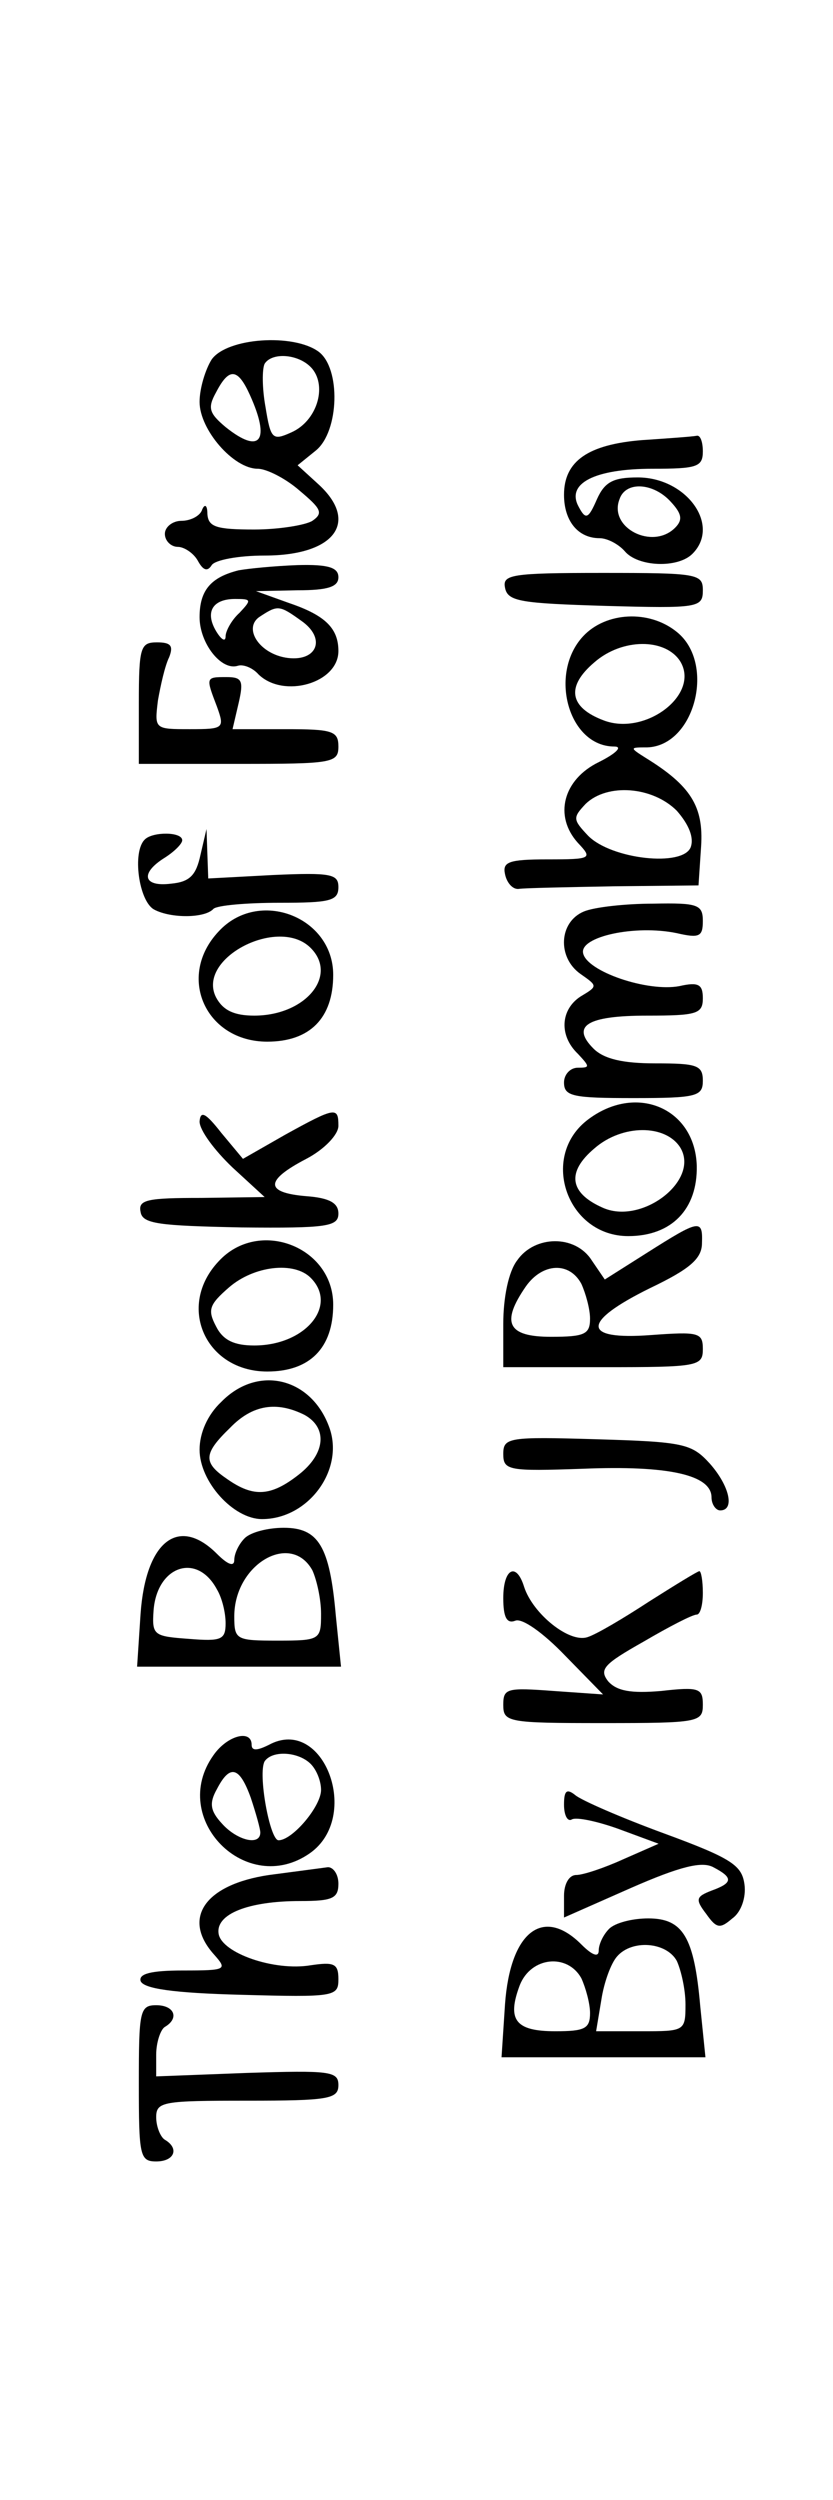
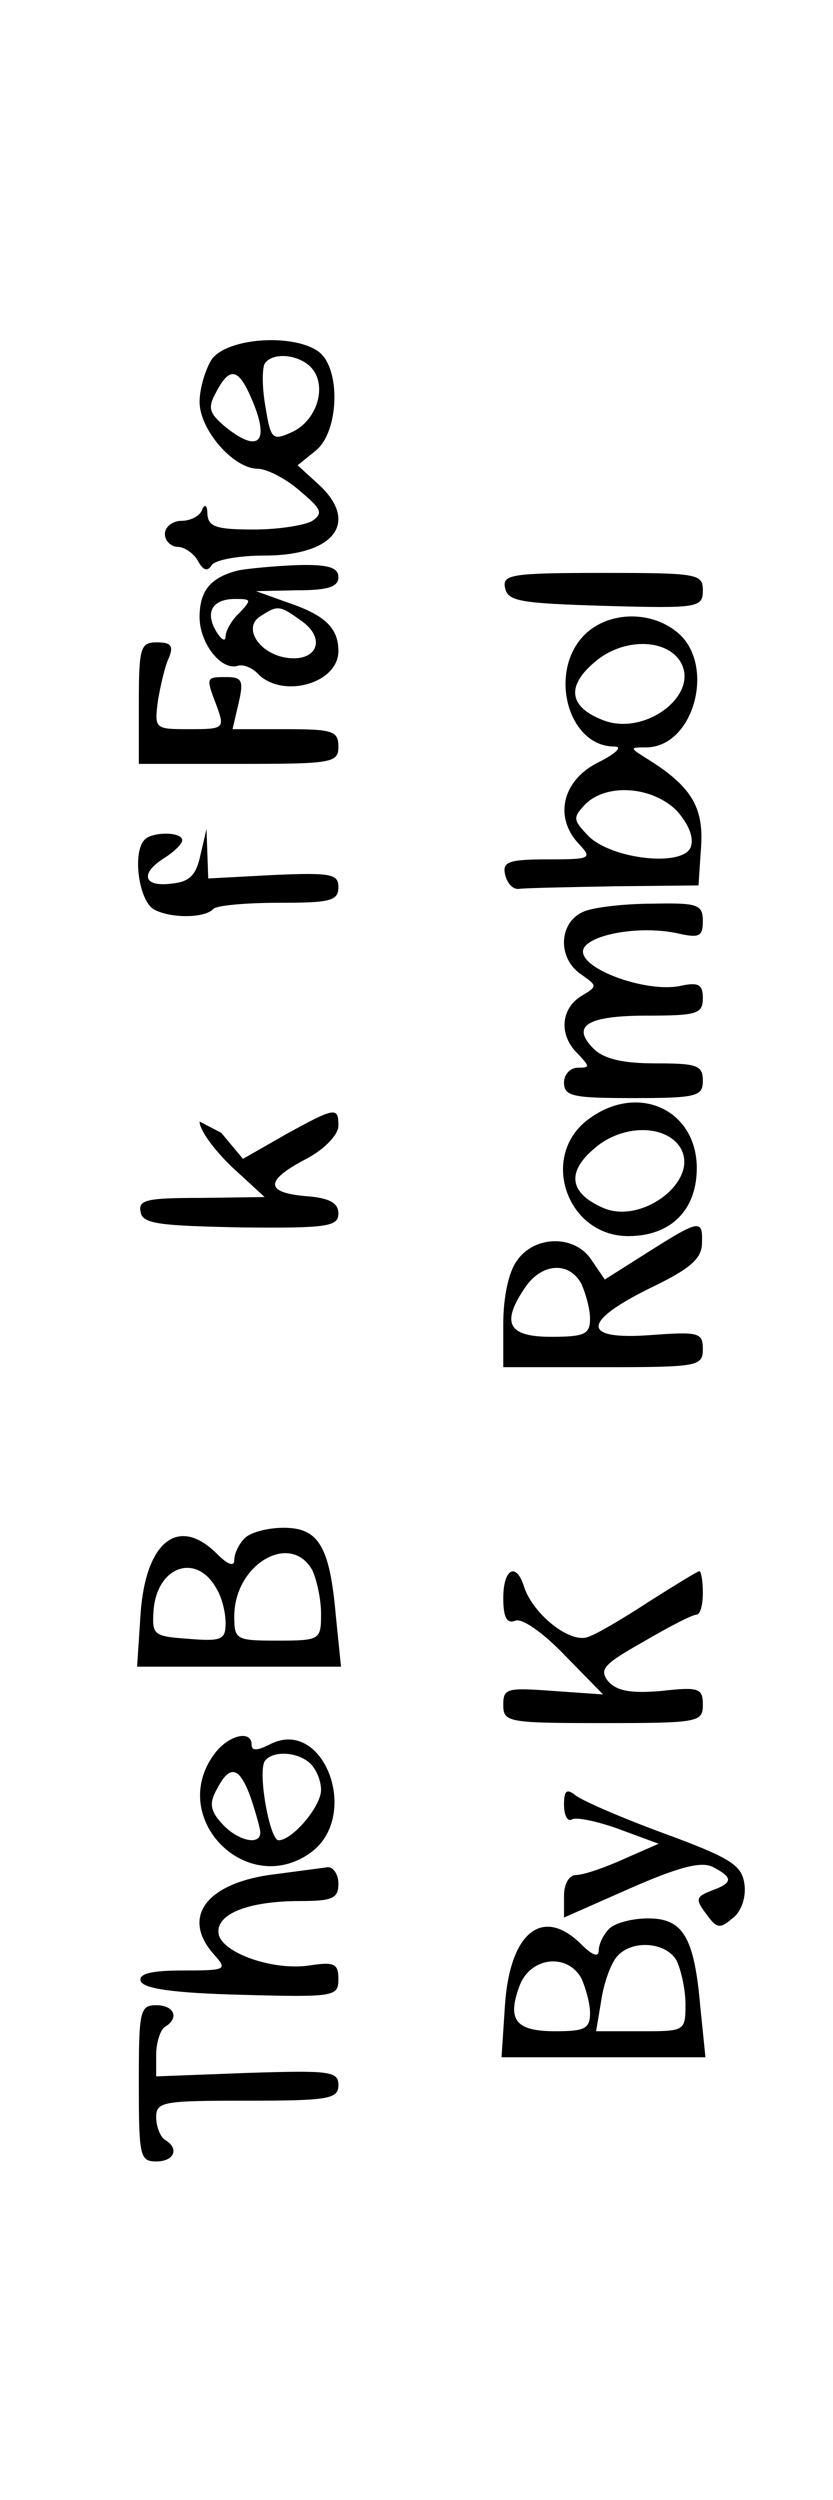
<svg xmlns="http://www.w3.org/2000/svg" version="1.0" width="96" height="288" viewBox="0 0 96 288" preserveAspectRatio="xMidYMid meet">
  <g transform="translate(0,288) scale(0.1,-0.1)" fill="#000000" stroke="none">
    <path d="M244 2466 c-7 -11 -14 -33 -14 -49 0 -32 39 -77 67 -77 10 0 32 -11 48 -25 25 -21 28 -26 15 -35 -8 -5 -39 -10 -67 -10 -44 0 -53 3 -54 18 0 10 -3 12 -6 5 -2 -7 -13 -13 -24 -13 -10 0 -19 -7 -19 -15 0 -8 7 -15 15 -15 7 0 18 -7 23 -16 6 -11 11 -13 16 -5 4 6 31 11 61 11 81 0 110 39 61 83 l-23 21 21 17 c27 22 29 95 3 114 -29 21 -105 16 -123 -9z m116 -11 c17 -21 5 -60 -24 -73 -22 -10 -24 -8 -30 29 -4 22 -4 44 -1 50 9 14 41 11 55 -6z m-72 -30 c24 -53 12 -69 -28 -37 -19 16 -21 22 -11 40 15 29 25 28 39 -3z" />
-     <path d="M740 2373 c-62 -5 -90 -24 -90 -63 0 -30 16 -50 41 -50 9 0 22 -7 29 -15 15 -18 61 -20 78 -3 33 33 -7 88 -63 88 -28 0 -38 -5 -47 -25 -10 -23 -13 -24 -21 -9 -15 27 18 44 85 44 51 0 58 2 58 20 0 11 -3 19 -7 18 -5 -1 -33 -3 -63 -5z m33 -71 c13 -14 14 -21 5 -30 -26 -26 -77 0 -64 33 7 21 39 19 59 -3z" />
    <path d="M275 2223 c-32 -8 -45 -23 -45 -54 0 -30 25 -62 44 -56 6 2 17 -2 24 -10 29 -28 92 -10 92 27 0 26 -15 41 -56 55 l-39 14 48 1 c35 0 47 4 47 15 0 11 -11 15 -47 14 -27 -1 -57 -4 -68 -6z m1 -49 c-9 -8 -16 -21 -16 -27 0 -7 -5 -4 -11 6 -13 22 -4 37 22 37 19 0 19 -1 5 -16z m71 -9 c29 -20 19 -47 -15 -43 -33 4 -53 35 -32 48 20 13 22 13 47 -5z" />
    <path d="M582 2203 c3 -16 18 -18 116 -21 107 -3 112 -2 112 18 0 19 -6 20 -116 20 -105 0 -115 -2 -112 -17z" />
    <path d="M672 2147 c-40 -43 -17 -127 36 -127 10 0 2 -8 -18 -18 -41 -20 -52 -62 -24 -93 17 -18 16 -19 -35 -19 -45 0 -52 -3 -49 -17 2 -10 9 -18 16 -17 6 1 56 2 110 3 l97 1 3 45 c3 46 -12 70 -64 102 -19 12 -18 12 2 12 55 2 79 97 34 133 -32 26 -82 23 -108 -5z m112 -29 c23 -38 -40 -86 -88 -68 -40 15 -44 39 -11 67 32 28 82 28 99 1z m-4 -172 c14 -16 20 -31 16 -42 -9 -23 -91 -14 -118 13 -18 19 -18 21 -3 37 25 24 77 20 105 -8z" />
    <path d="M160 2070 l0 -70 115 0 c108 0 115 1 115 20 0 18 -7 20 -61 20 l-61 0 7 30 c6 26 4 30 -14 30 -24 0 -24 0 -11 -34 9 -25 8 -26 -31 -26 -41 0 -41 0 -37 33 3 17 8 40 13 50 5 13 2 17 -14 17 -19 0 -21 -5 -21 -70z" />
    <path d="M167 1913 c-15 -14 -7 -72 11 -81 19 -10 58 -10 68 1 4 4 38 7 76 7 58 0 68 2 68 18 0 15 -8 17 -75 14 l-75 -4 -1 28 -1 29 -7 -30 c-5 -23 -12 -31 -34 -33 -32 -4 -36 12 -7 30 11 7 20 16 20 20 0 10 -34 10 -43 1z" />
    <path d="M673 1830 c-29 -12 -31 -53 -4 -72 20 -14 20 -14 0 -26 -23 -15 -25 -45 -3 -66 14 -15 14 -16 0 -16 -9 0 -16 -8 -16 -17 0 -16 10 -18 80 -18 73 0 80 2 80 20 0 18 -7 20 -55 20 -37 0 -59 5 -71 17 -26 26 -8 38 62 38 57 0 64 2 64 20 0 16 -5 19 -27 14 -37 -7 -107 17 -111 38 -4 19 60 33 108 23 26 -6 30 -4 30 14 0 19 -6 21 -57 20 -32 0 -68 -4 -80 -9z" />
-     <path d="M252 1807 c-49 -52 -15 -127 56 -127 49 0 76 27 76 77 0 67 -86 100 -132 50z m106 -19 c32 -32 -6 -78 -65 -78 -23 0 -36 6 -44 21 -23 45 72 94 109 57z" />
    <path d="M676 1589 c-54 -43 -22 -133 48 -133 50 0 80 31 79 81 -2 67 -71 96 -127 52z m108 -31 c23 -38 -45 -90 -90 -69 -38 17 -41 41 -9 68 32 28 82 28 99 1z" />
-     <path d="M230 1588 c0 -10 17 -33 38 -53 l37 -34 -73 -1 c-62 0 -73 -2 -70 -16 2 -14 21 -16 116 -18 99 -1 112 1 112 16 0 12 -10 18 -37 20 -48 4 -48 18 0 43 21 11 37 28 37 38 0 22 -3 22 -61 -10 l-49 -28 -25 30 c-18 23 -24 26 -25 13z" />
+     <path d="M230 1588 c0 -10 17 -33 38 -53 l37 -34 -73 -1 c-62 0 -73 -2 -70 -16 2 -14 21 -16 116 -18 99 -1 112 1 112 16 0 12 -10 18 -37 20 -48 4 -48 18 0 43 21 11 37 28 37 38 0 22 -3 22 -61 -10 l-49 -28 -25 30 z" />
    <path d="M746 1437 l-49 -31 -15 22 c-19 30 -66 29 -86 0 -10 -13 -16 -43 -16 -73 l0 -50 115 0 c110 0 115 1 115 21 0 19 -5 20 -60 16 -80 -6 -80 15 -1 54 46 22 60 34 60 52 1 28 -3 27 -63 -11z m-76 -36 c5 -11 10 -29 10 -40 0 -18 -6 -21 -45 -21 -50 0 -58 16 -29 58 19 27 50 29 64 3z" />
-     <path d="M252 1427 c-49 -52 -15 -127 56 -127 49 0 76 27 76 77 0 67 -86 100 -132 50z m106 -19 c32 -32 -6 -78 -65 -78 -23 0 -36 6 -44 22 -10 19 -8 25 15 45 29 25 75 30 94 11z" />
-     <path d="M255 1265 c-16 -15 -25 -36 -25 -55 0 -37 39 -80 72 -80 54 0 96 58 77 107 -21 56 -82 71 -124 28z m96 -15 c27 -15 24 -45 -7 -69 -32 -25 -52 -26 -82 -5 -28 19 -28 29 3 59 26 27 54 31 86 15z" />
-     <path d="M580 1205 c0 -19 6 -20 92 -17 98 4 148 -7 148 -33 0 -8 5 -15 10 -15 17 0 11 28 -12 54 -21 23 -30 25 -131 28 -101 3 -107 2 -107 -17z" />
    <path d="M282 1108 c-7 -7 -12 -18 -12 -25 0 -8 -7 -6 -20 7 -44 44 -82 15 -88 -69 l-4 -61 117 0 118 0 -6 59 c-7 80 -20 101 -60 101 -18 0 -38 -5 -45 -12z m78 -37 c5 -11 10 -33 10 -50 0 -30 -1 -31 -50 -31 -48 0 -50 1 -50 28 0 60 65 98 90 53z m-110 -22 c6 -10 10 -27 10 -39 0 -19 -5 -21 -42 -18 -41 3 -43 4 -41 33 4 51 50 67 73 24z" />
    <path d="M580 1039 c0 -22 4 -30 14 -26 8 3 32 -14 57 -40 l44 -45 -57 4 c-54 4 -58 3 -58 -16 0 -20 5 -21 115 -21 110 0 115 1 115 21 0 19 -4 21 -48 16 -35 -3 -51 0 -61 11 -11 14 -5 20 41 46 29 17 56 31 61 31 4 0 7 11 7 25 0 14 -2 25 -4 25 -2 0 -28 -16 -58 -35 -29 -19 -61 -38 -71 -41 -21 -7 -63 27 -73 58 -9 29 -24 21 -24 -13z" />
    <path d="M246 858 c-52 -73 38 -164 111 -113 60 42 16 159 -47 125 -14 -7 -20 -7 -20 0 0 18 -28 11 -44 -12z m112 -10 c7 -7 12 -20 12 -30 0 -19 -33 -58 -49 -58 -10 0 -24 77 -16 91 9 13 39 11 53 -3z m-69 -39 c6 -18 11 -36 11 -40 0 -16 -27 -9 -44 10 -14 15 -15 24 -6 40 15 29 26 26 39 -10z" />
    <path d="M650 801 c0 -12 4 -20 9 -17 5 3 29 -2 54 -11 l46 -17 -41 -18 c-22 -10 -46 -18 -54 -18 -8 0 -14 -10 -14 -24 l0 -25 77 34 c57 25 82 31 95 24 23 -12 23 -18 -2 -27 -18 -7 -19 -10 -6 -27 12 -17 16 -17 30 -5 10 7 16 24 14 39 -3 22 -14 30 -93 59 -49 18 -95 38 -102 44 -10 8 -13 5 -13 -11z" />
    <path d="M310 720 c-74 -11 -101 -50 -63 -92 15 -17 14 -18 -36 -18 -38 0 -51 -4 -49 -12 3 -9 38 -14 116 -16 108 -3 112 -2 112 18 0 18 -5 20 -32 16 -42 -7 -102 14 -106 36 -4 23 34 38 94 38 37 0 44 3 44 20 0 11 -6 19 -12 19 -7 -1 -38 -5 -68 -9z" />
    <path d="M702 658 c-7 -7 -12 -18 -12 -25 0 -8 -7 -6 -20 7 -44 44 -82 15 -88 -69 l-4 -61 117 0 118 0 -6 59 c-7 80 -20 101 -60 101 -18 0 -38 -5 -45 -12z m78 -37 c5 -11 10 -33 10 -50 0 -31 -1 -31 -51 -31 l-52 0 6 36 c3 20 11 42 18 50 17 20 57 17 69 -5z m-110 -20 c5 -11 10 -29 10 -40 0 -18 -6 -21 -40 -21 -46 0 -56 13 -41 53 13 33 55 37 71 8z" />
    <path d="M160 480 c0 -83 1 -90 20 -90 21 0 27 15 10 25 -5 3 -10 15 -10 26 0 18 8 19 105 19 94 0 105 2 105 18 0 16 -10 17 -105 14 l-105 -4 0 25 c0 14 5 29 10 32 17 10 11 25 -10 25 -19 0 -20 -7 -20 -90z" />
  </g>
</svg>